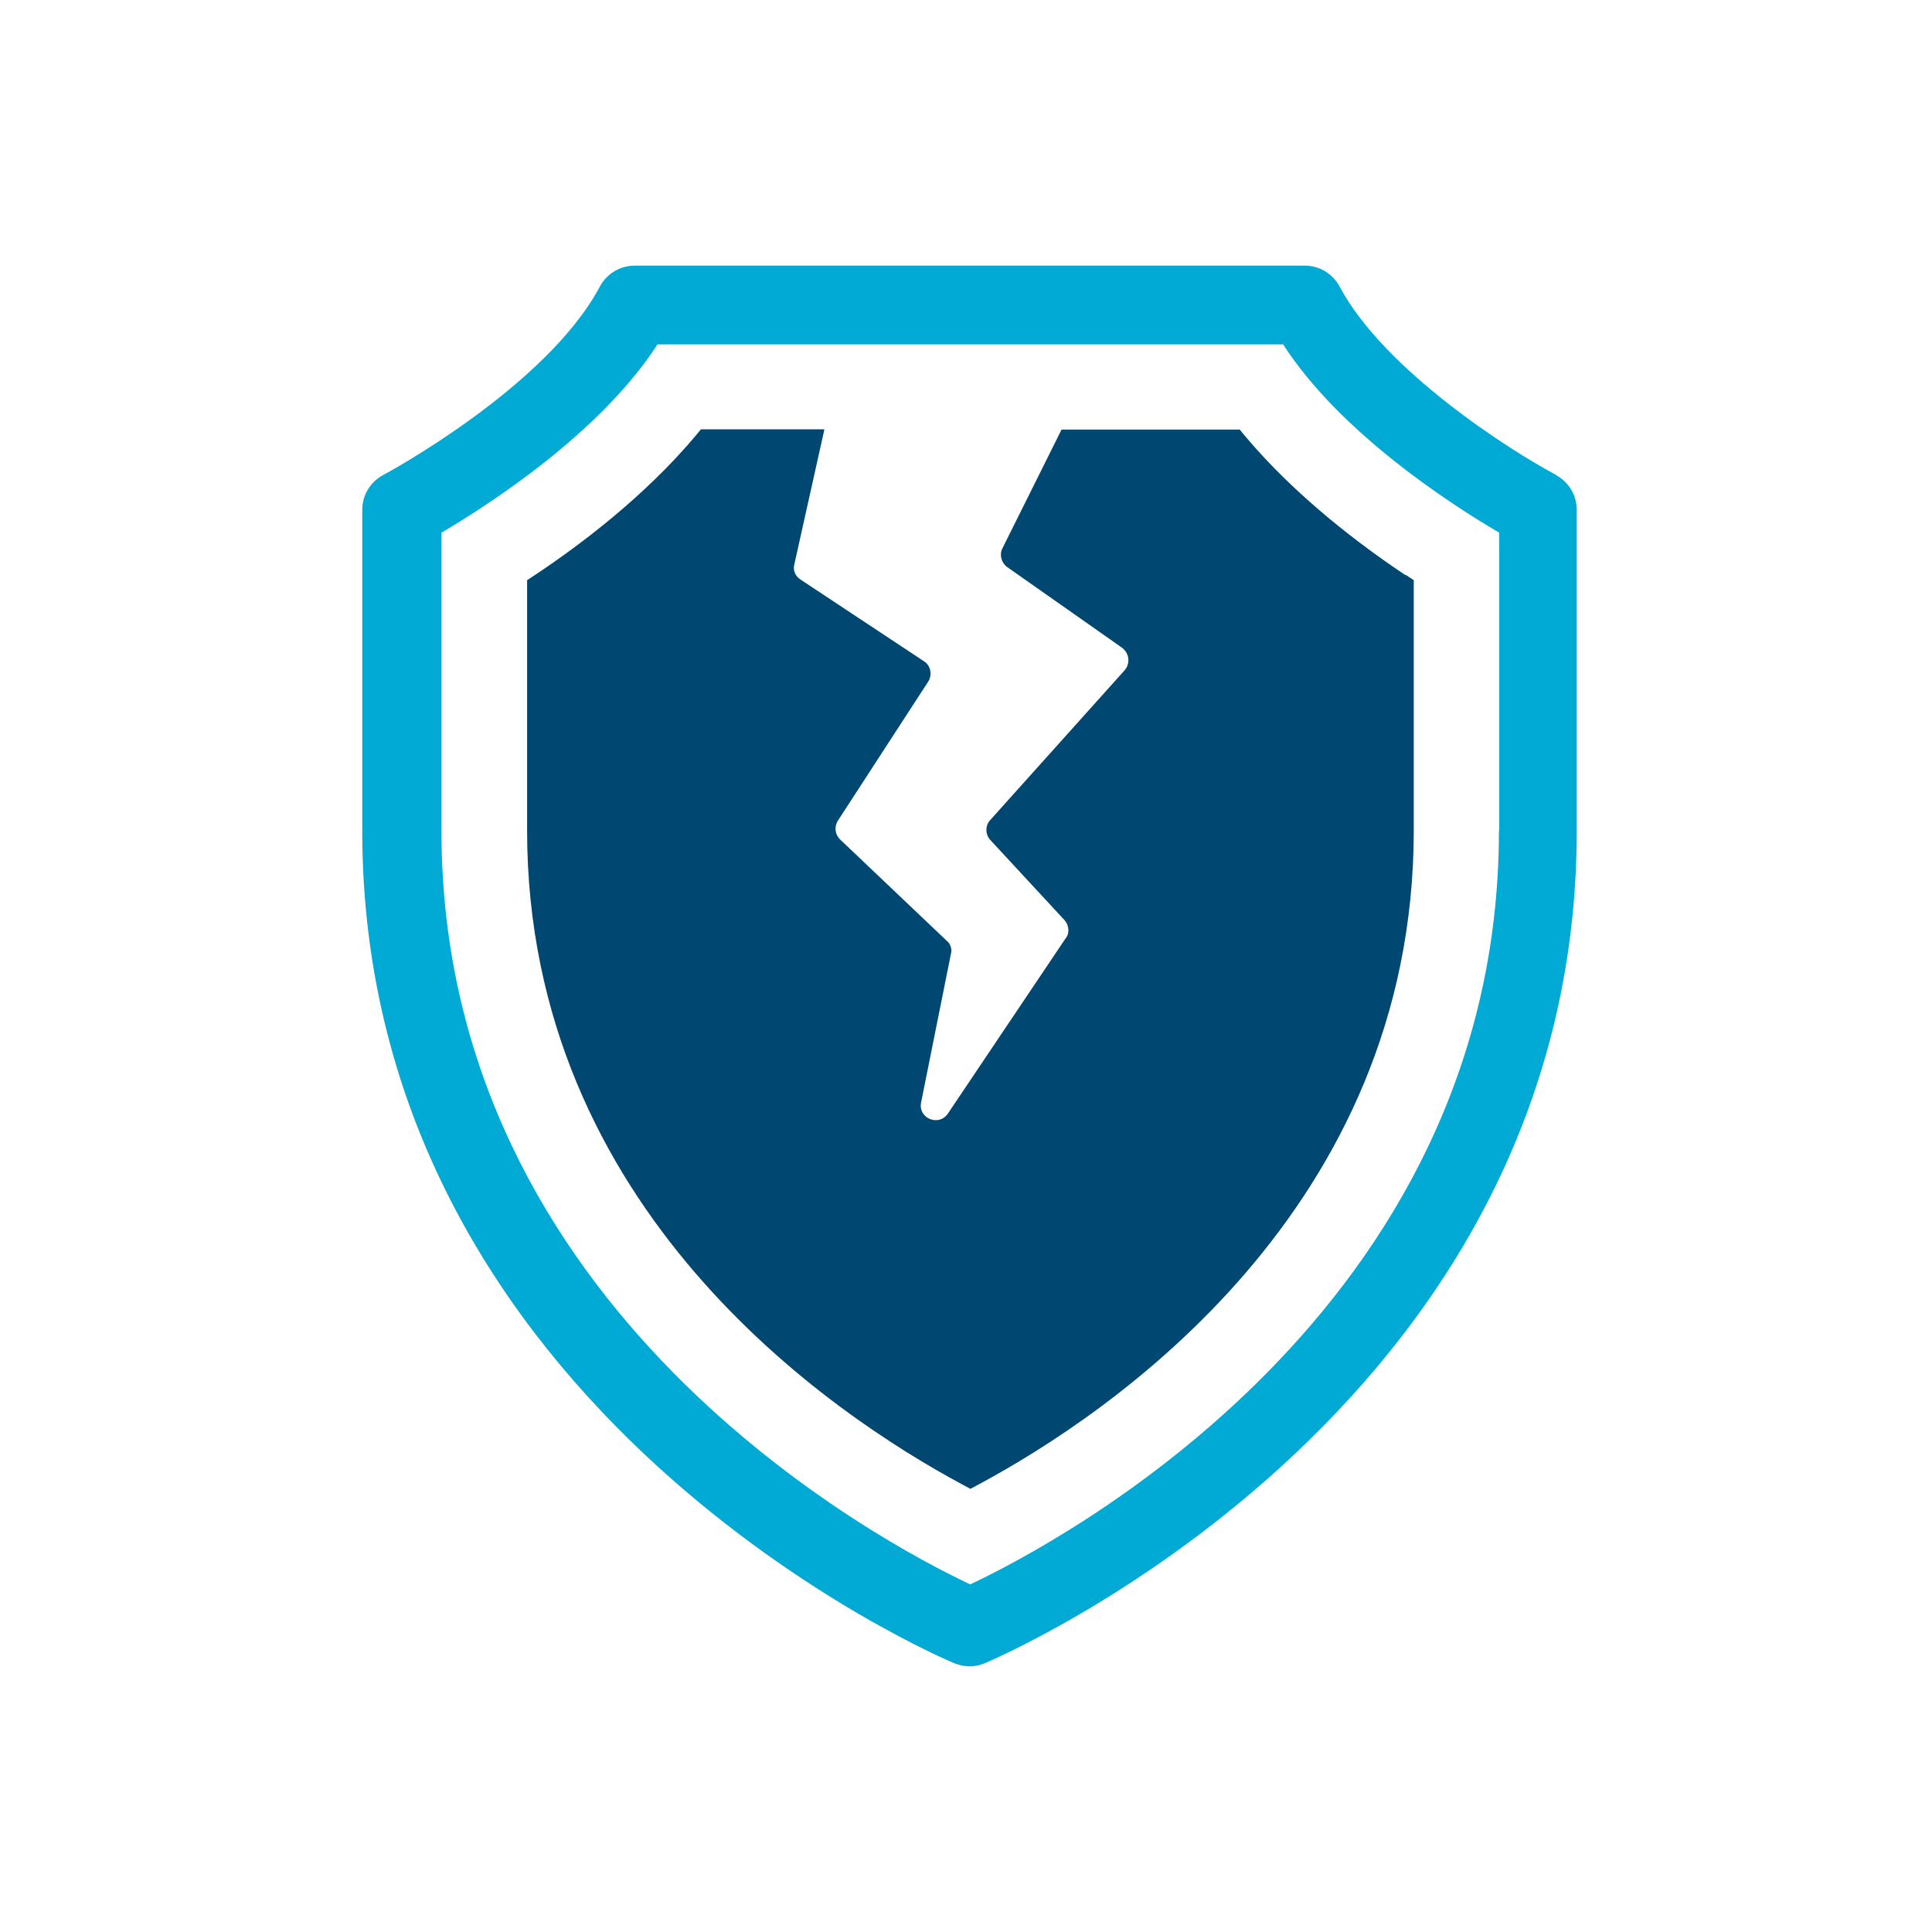
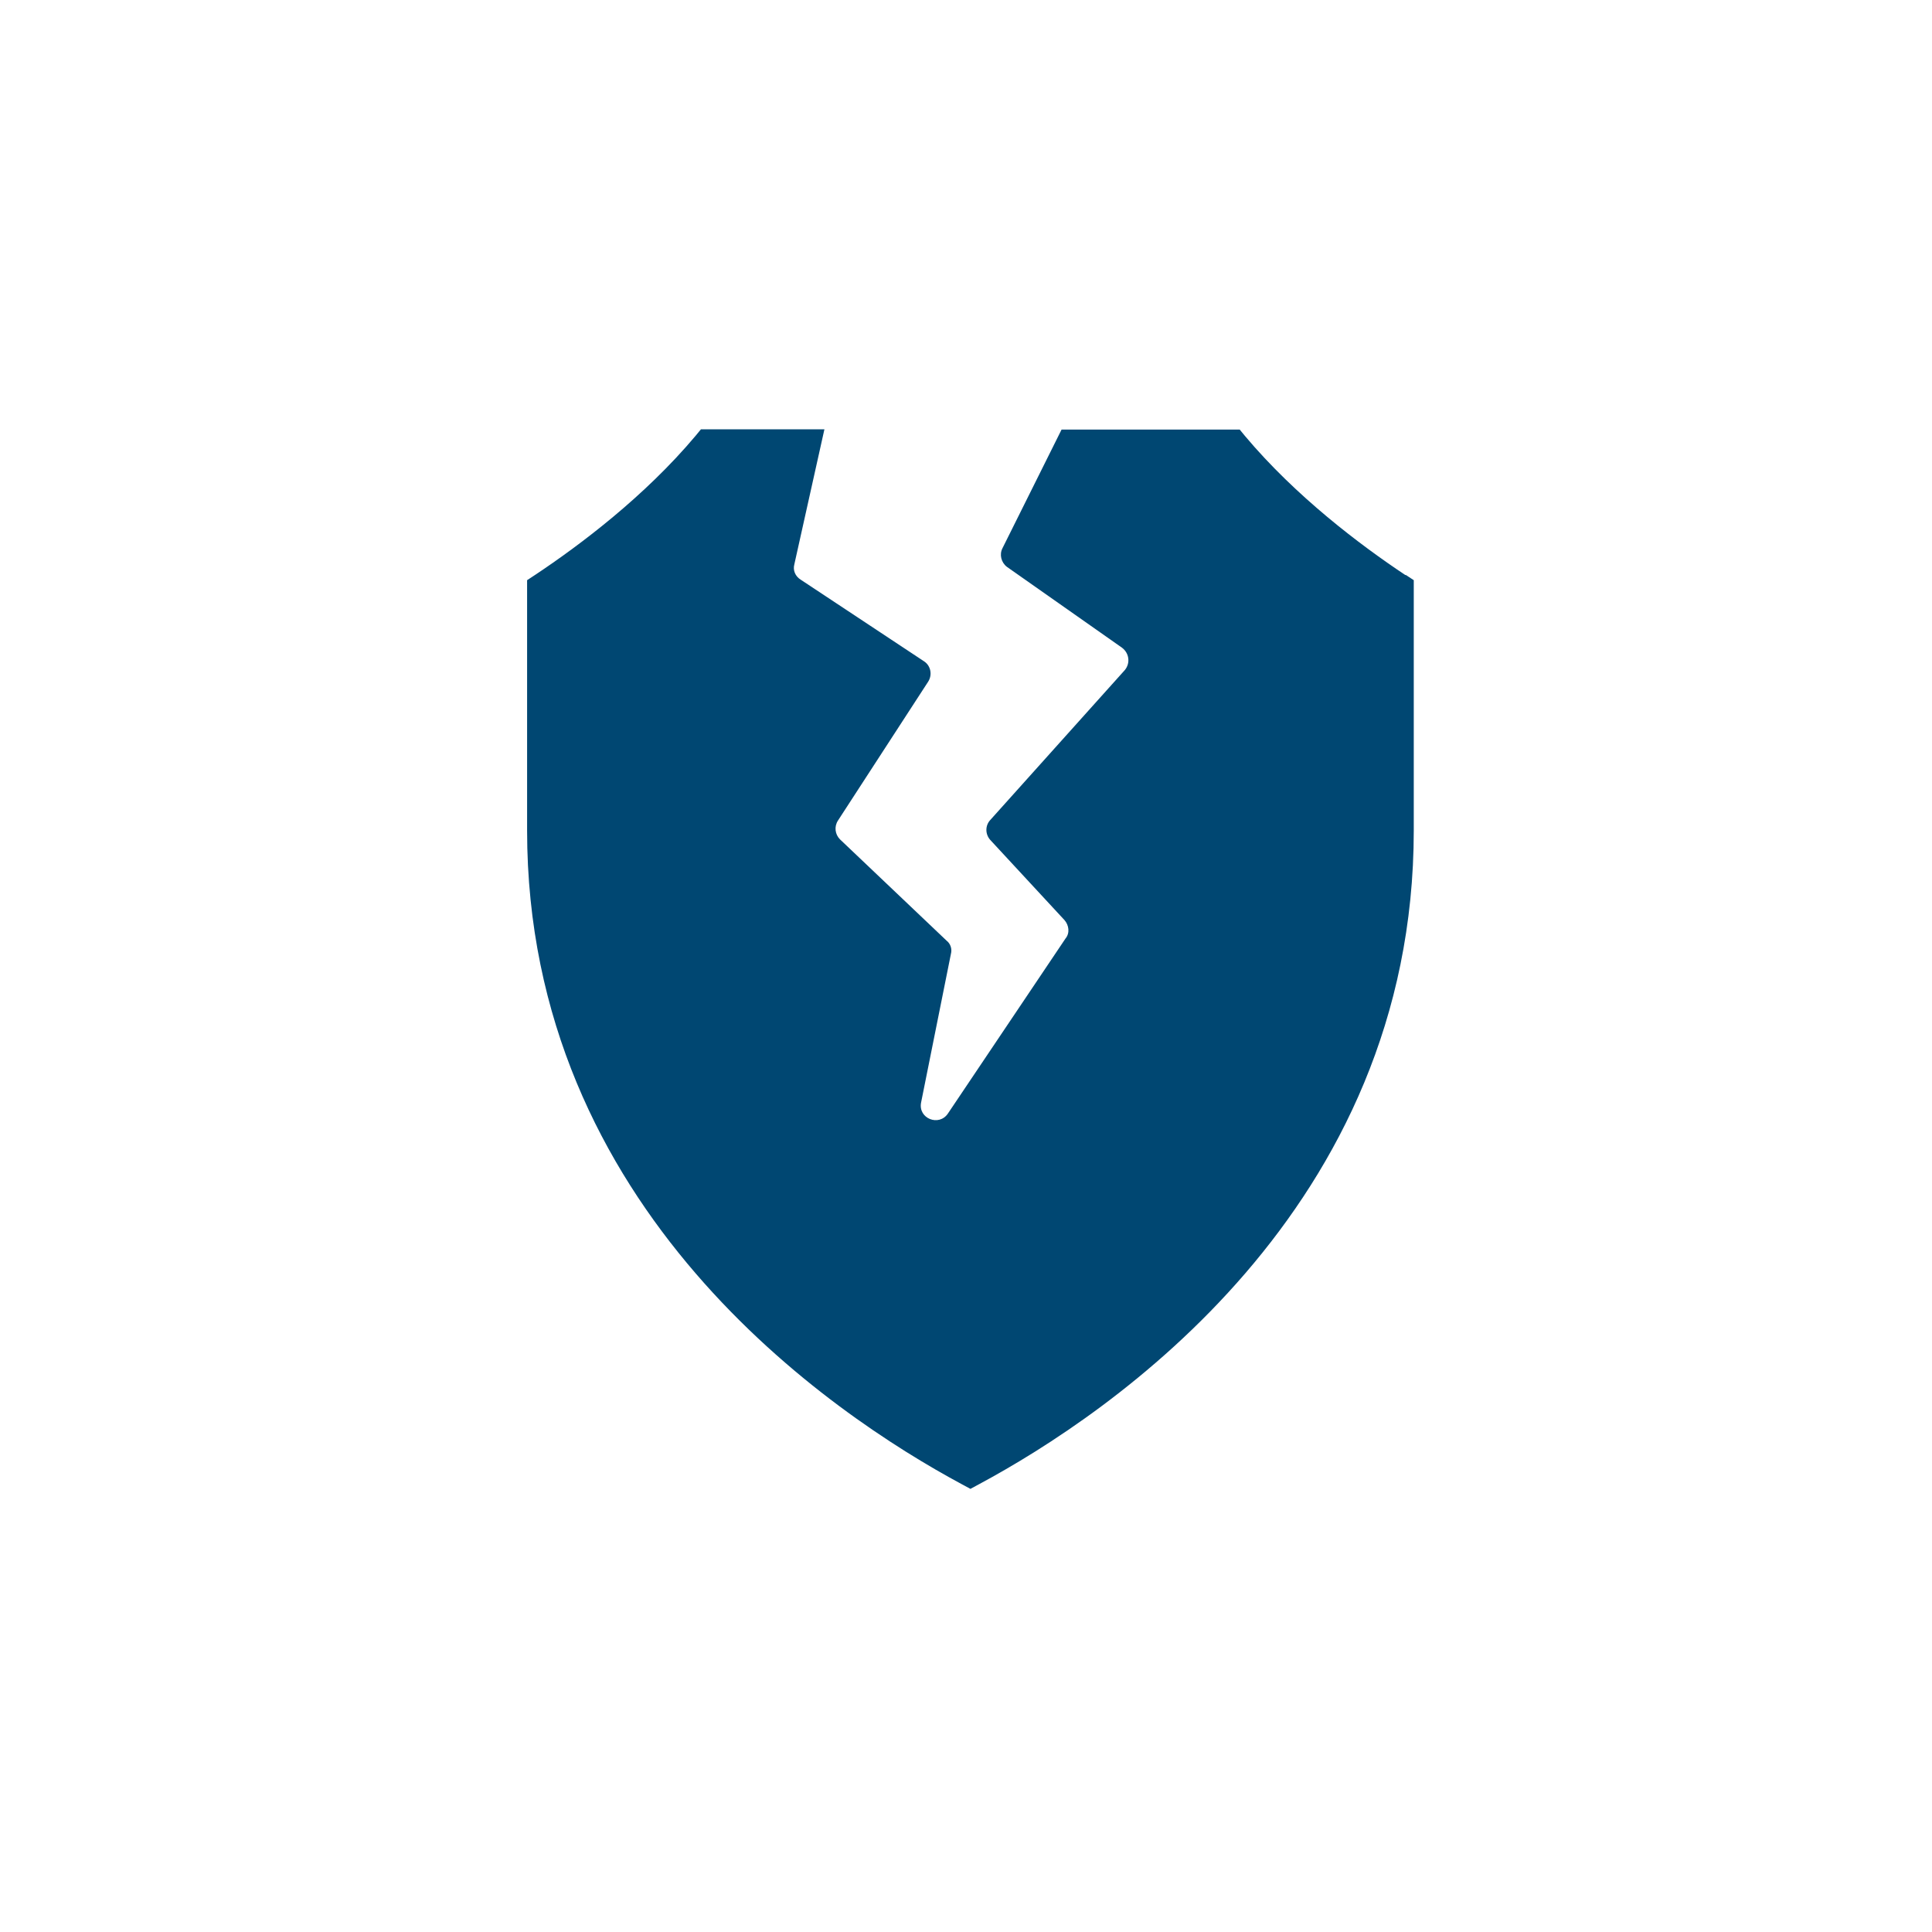
<svg xmlns="http://www.w3.org/2000/svg" width="80" height="80" viewBox="0 0 80 80" fill="none">
-   <path d="M64.444 19.67C62.571 18.681 57.324 15.345 55.47 11.865C55.185 11.333 54.633 11 54.034 11H26.275C25.676 11 25.125 11.333 24.839 11.865C22.624 16.038 15.941 19.632 15.865 19.67C15.333 19.955 15 20.507 15 21.105V34.396C15 58.581 39.28 68.781 39.527 68.876C39.727 68.953 39.936 69 40.145 69C40.354 69 40.563 68.962 40.763 68.876C41.01 68.772 65.29 58.581 65.29 34.396V21.105C65.29 20.507 64.957 19.955 64.425 19.67H64.444ZM62.067 34.405C62.067 54.312 43.786 63.904 40.174 65.606C36.561 63.904 18.28 54.312 18.28 34.405V22.056C20.2 20.925 24.83 17.959 27.226 14.261H53.131C55.517 17.959 60.147 20.925 62.077 22.056V34.405H62.067Z" fill="#01AAD5" />
  <path d="M58.198 23.815C56.325 22.57 53.654 20.554 51.553 18.054L51.334 17.788H43.957L41.514 22.693C41.372 22.959 41.457 23.292 41.695 23.473L46.458 26.819C46.762 27.047 46.809 27.456 46.581 27.741L41.001 33.959C40.792 34.187 40.792 34.538 41.001 34.776L44.081 38.103C44.262 38.313 44.309 38.636 44.119 38.864L39.252 46.108C38.881 46.66 38.016 46.317 38.139 45.661L39.375 39.501C39.432 39.292 39.356 39.073 39.195 38.95L34.783 34.757C34.574 34.548 34.536 34.225 34.698 33.978L38.434 28.226C38.615 27.941 38.539 27.57 38.272 27.39L33.158 24.005C32.93 23.863 32.825 23.615 32.892 23.368L34.137 17.778H29.023L28.804 18.044C26.703 20.545 24.032 22.56 22.159 23.805L21.826 24.024V34.386C21.826 50.091 34.422 58.552 39.831 61.461L40.183 61.651L40.535 61.461C45.954 58.552 58.541 50.082 58.541 34.386V24.024L58.208 23.805L58.198 23.815Z" fill="#004772" />
</svg>